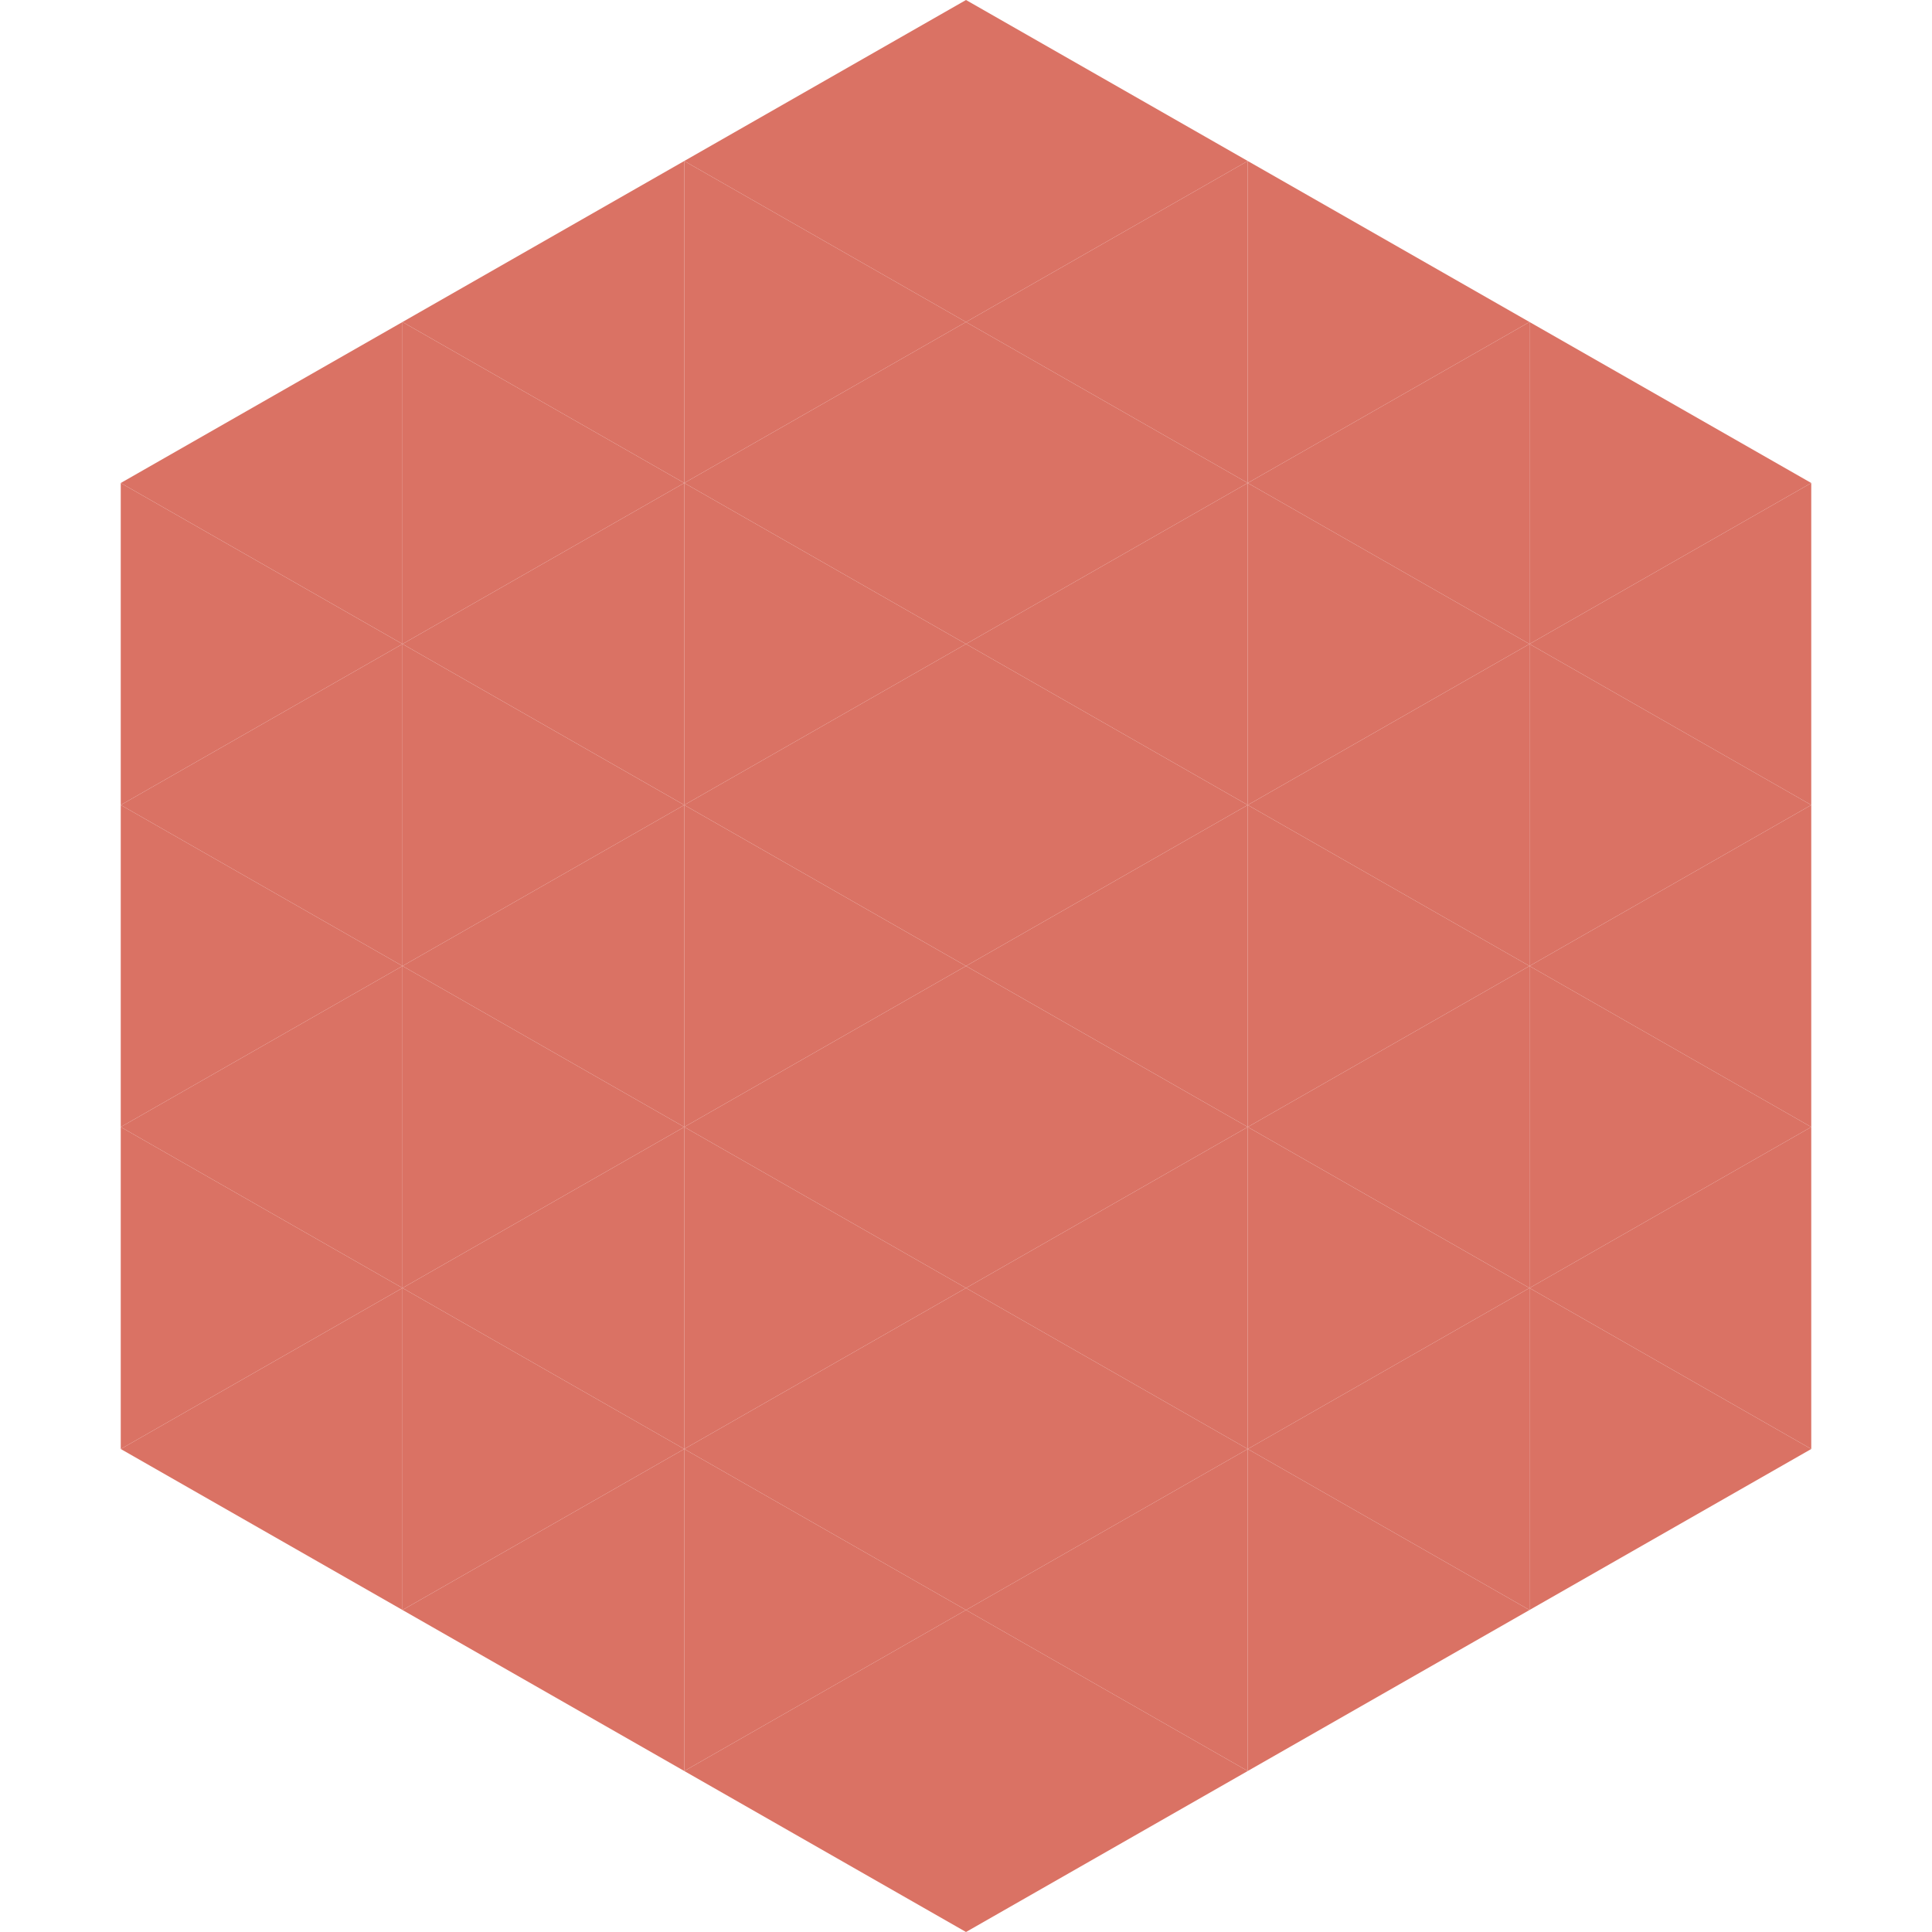
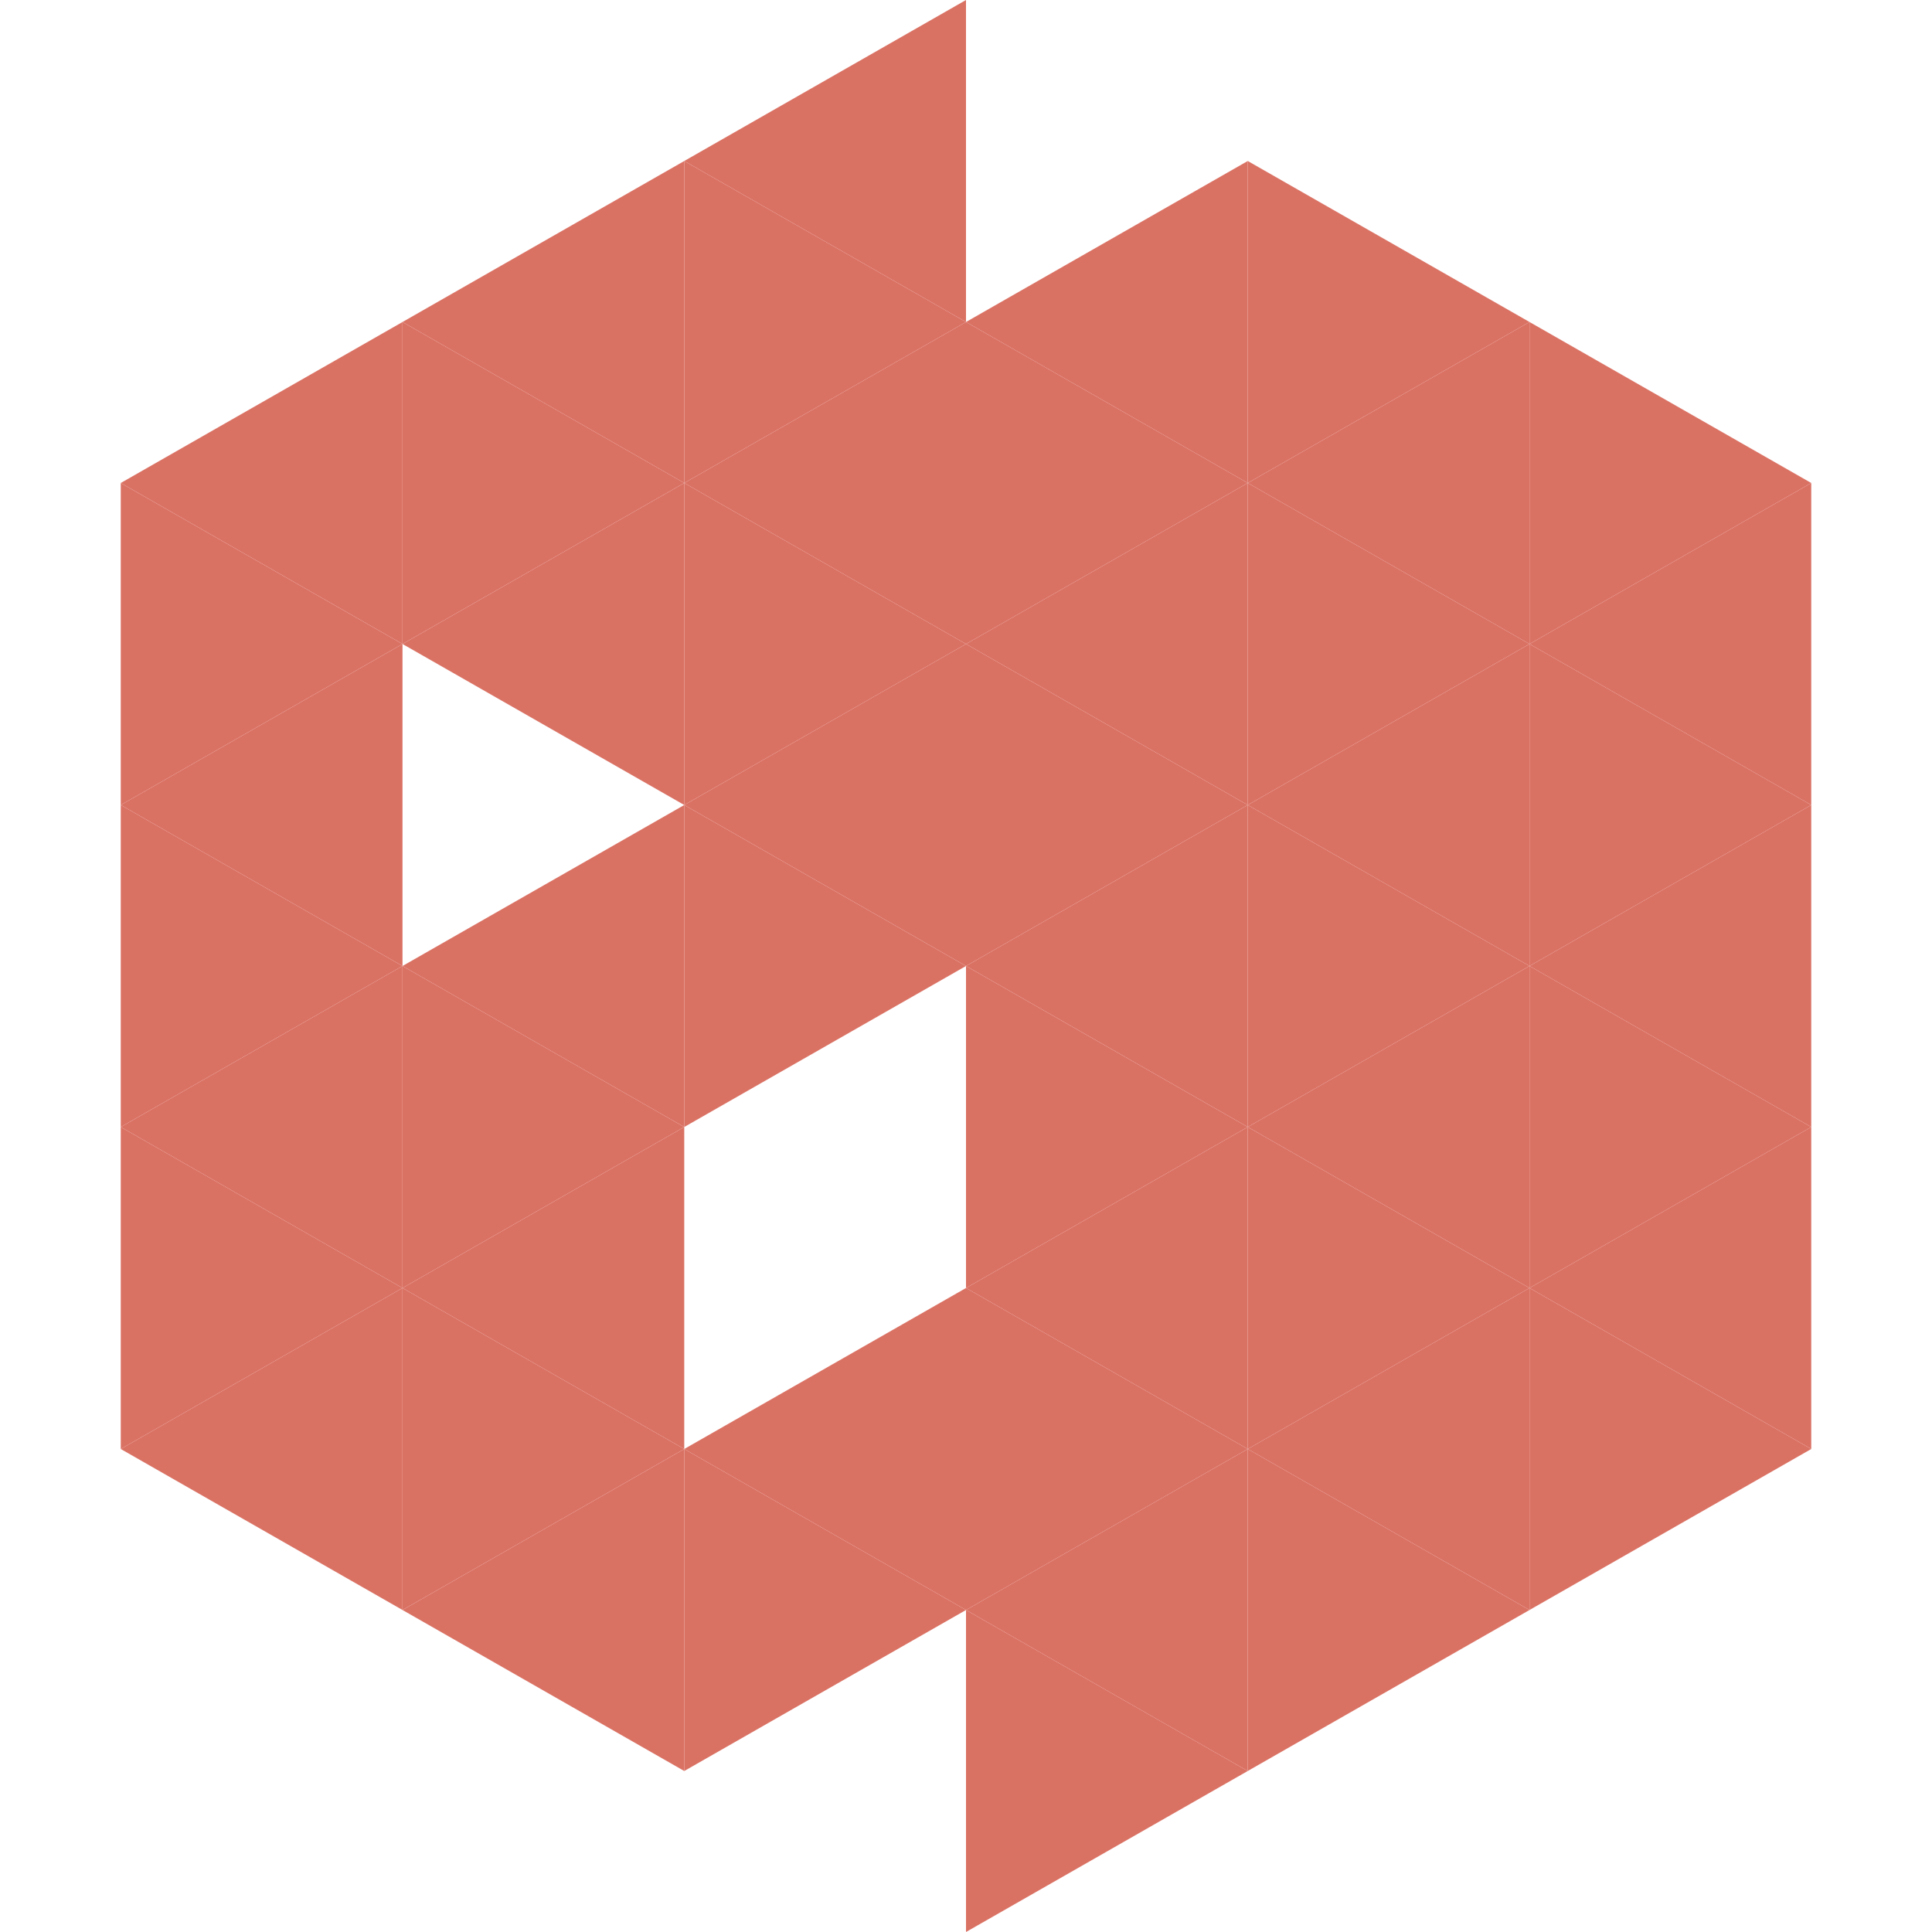
<svg xmlns="http://www.w3.org/2000/svg" width="240" height="240">
  <polygon points="50,40 15,60 50,80" style="fill:rgb(218,114,100)" />
  <polygon points="190,40 225,60 190,80" style="fill:rgb(218,114,100)" />
  <polygon points="15,60 50,80 15,100" style="fill:rgb(218,114,100)" />
  <polygon points="225,60 190,80 225,100" style="fill:rgb(218,114,100)" />
  <polygon points="50,80 15,100 50,120" style="fill:rgb(218,114,100)" />
  <polygon points="190,80 225,100 190,120" style="fill:rgb(218,114,100)" />
  <polygon points="15,100 50,120 15,140" style="fill:rgb(218,114,100)" />
  <polygon points="225,100 190,120 225,140" style="fill:rgb(218,114,100)" />
  <polygon points="50,120 15,140 50,160" style="fill:rgb(218,114,100)" />
  <polygon points="190,120 225,140 190,160" style="fill:rgb(218,114,100)" />
  <polygon points="15,140 50,160 15,180" style="fill:rgb(218,114,100)" />
  <polygon points="225,140 190,160 225,180" style="fill:rgb(218,114,100)" />
  <polygon points="50,160 15,180 50,200" style="fill:rgb(218,114,100)" />
  <polygon points="190,160 225,180 190,200" style="fill:rgb(218,114,100)" />
  <polygon points="15,180 50,200 15,220" style="fill:rgb(255,255,255); fill-opacity:0" />
  <polygon points="225,180 190,200 225,220" style="fill:rgb(255,255,255); fill-opacity:0" />
  <polygon points="50,0 85,20 50,40" style="fill:rgb(255,255,255); fill-opacity:0" />
  <polygon points="190,0 155,20 190,40" style="fill:rgb(255,255,255); fill-opacity:0" />
  <polygon points="85,20 50,40 85,60" style="fill:rgb(218,114,100)" />
  <polygon points="155,20 190,40 155,60" style="fill:rgb(218,114,100)" />
  <polygon points="50,40 85,60 50,80" style="fill:rgb(218,114,100)" />
  <polygon points="190,40 155,60 190,80" style="fill:rgb(218,114,100)" />
  <polygon points="85,60 50,80 85,100" style="fill:rgb(218,114,100)" />
  <polygon points="155,60 190,80 155,100" style="fill:rgb(218,114,100)" />
-   <polygon points="50,80 85,100 50,120" style="fill:rgb(218,114,100)" />
  <polygon points="190,80 155,100 190,120" style="fill:rgb(218,114,100)" />
  <polygon points="85,100 50,120 85,140" style="fill:rgb(218,114,100)" />
  <polygon points="155,100 190,120 155,140" style="fill:rgb(218,114,100)" />
  <polygon points="50,120 85,140 50,160" style="fill:rgb(218,114,100)" />
  <polygon points="190,120 155,140 190,160" style="fill:rgb(218,114,100)" />
  <polygon points="85,140 50,160 85,180" style="fill:rgb(218,114,100)" />
  <polygon points="155,140 190,160 155,180" style="fill:rgb(218,114,100)" />
  <polygon points="50,160 85,180 50,200" style="fill:rgb(218,114,100)" />
  <polygon points="190,160 155,180 190,200" style="fill:rgb(218,114,100)" />
  <polygon points="85,180 50,200 85,220" style="fill:rgb(218,114,100)" />
  <polygon points="155,180 190,200 155,220" style="fill:rgb(218,114,100)" />
  <polygon points="120,0 85,20 120,40" style="fill:rgb(218,114,100)" />
-   <polygon points="120,0 155,20 120,40" style="fill:rgb(218,114,100)" />
  <polygon points="85,20 120,40 85,60" style="fill:rgb(218,114,100)" />
  <polygon points="155,20 120,40 155,60" style="fill:rgb(218,114,100)" />
  <polygon points="120,40 85,60 120,80" style="fill:rgb(218,114,100)" />
  <polygon points="120,40 155,60 120,80" style="fill:rgb(218,114,100)" />
  <polygon points="85,60 120,80 85,100" style="fill:rgb(218,114,100)" />
  <polygon points="155,60 120,80 155,100" style="fill:rgb(218,114,100)" />
  <polygon points="120,80 85,100 120,120" style="fill:rgb(218,114,100)" />
  <polygon points="120,80 155,100 120,120" style="fill:rgb(218,114,100)" />
  <polygon points="85,100 120,120 85,140" style="fill:rgb(218,114,100)" />
  <polygon points="155,100 120,120 155,140" style="fill:rgb(218,114,100)" />
-   <polygon points="120,120 85,140 120,160" style="fill:rgb(218,114,100)" />
  <polygon points="120,120 155,140 120,160" style="fill:rgb(218,114,100)" />
-   <polygon points="85,140 120,160 85,180" style="fill:rgb(218,114,100)" />
  <polygon points="155,140 120,160 155,180" style="fill:rgb(218,114,100)" />
  <polygon points="120,160 85,180 120,200" style="fill:rgb(218,114,100)" />
  <polygon points="120,160 155,180 120,200" style="fill:rgb(218,114,100)" />
  <polygon points="85,180 120,200 85,220" style="fill:rgb(218,114,100)" />
  <polygon points="155,180 120,200 155,220" style="fill:rgb(218,114,100)" />
-   <polygon points="120,200 85,220 120,240" style="fill:rgb(218,114,100)" />
  <polygon points="120,200 155,220 120,240" style="fill:rgb(218,114,100)" />
  <polygon points="85,220 120,240 85,260" style="fill:rgb(255,255,255); fill-opacity:0" />
  <polygon points="155,220 120,240 155,260" style="fill:rgb(255,255,255); fill-opacity:0" />
</svg>